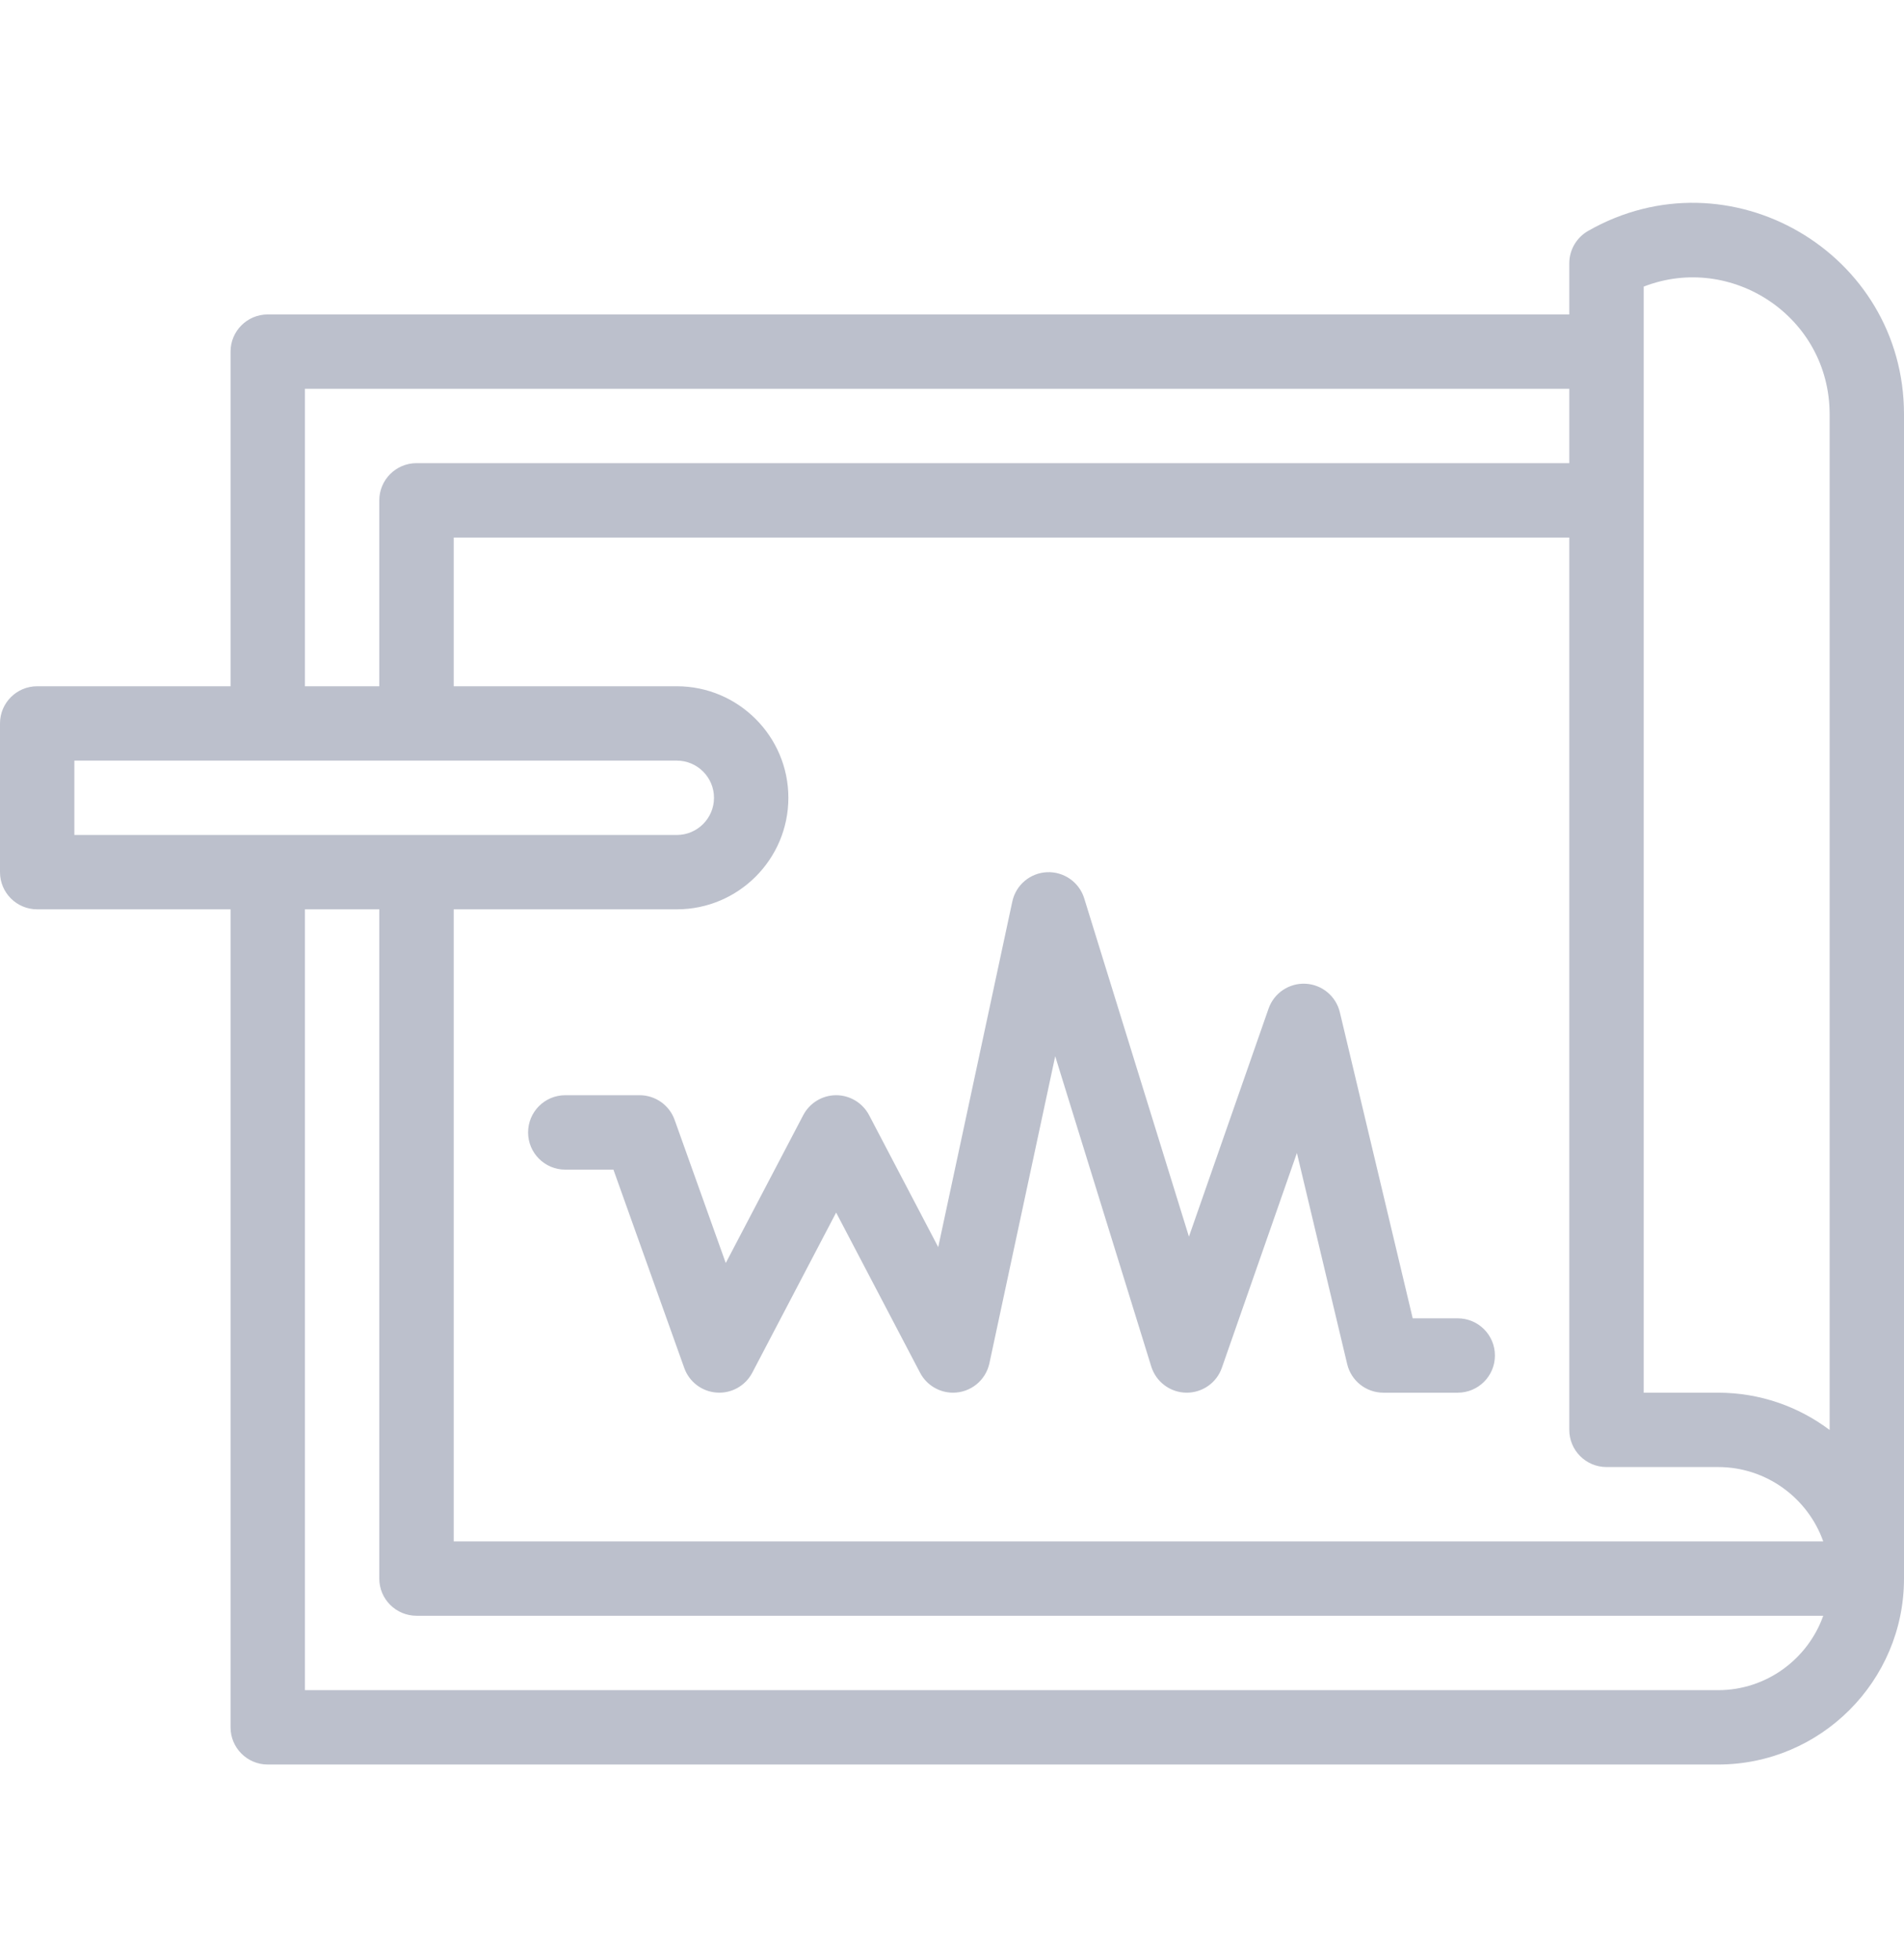
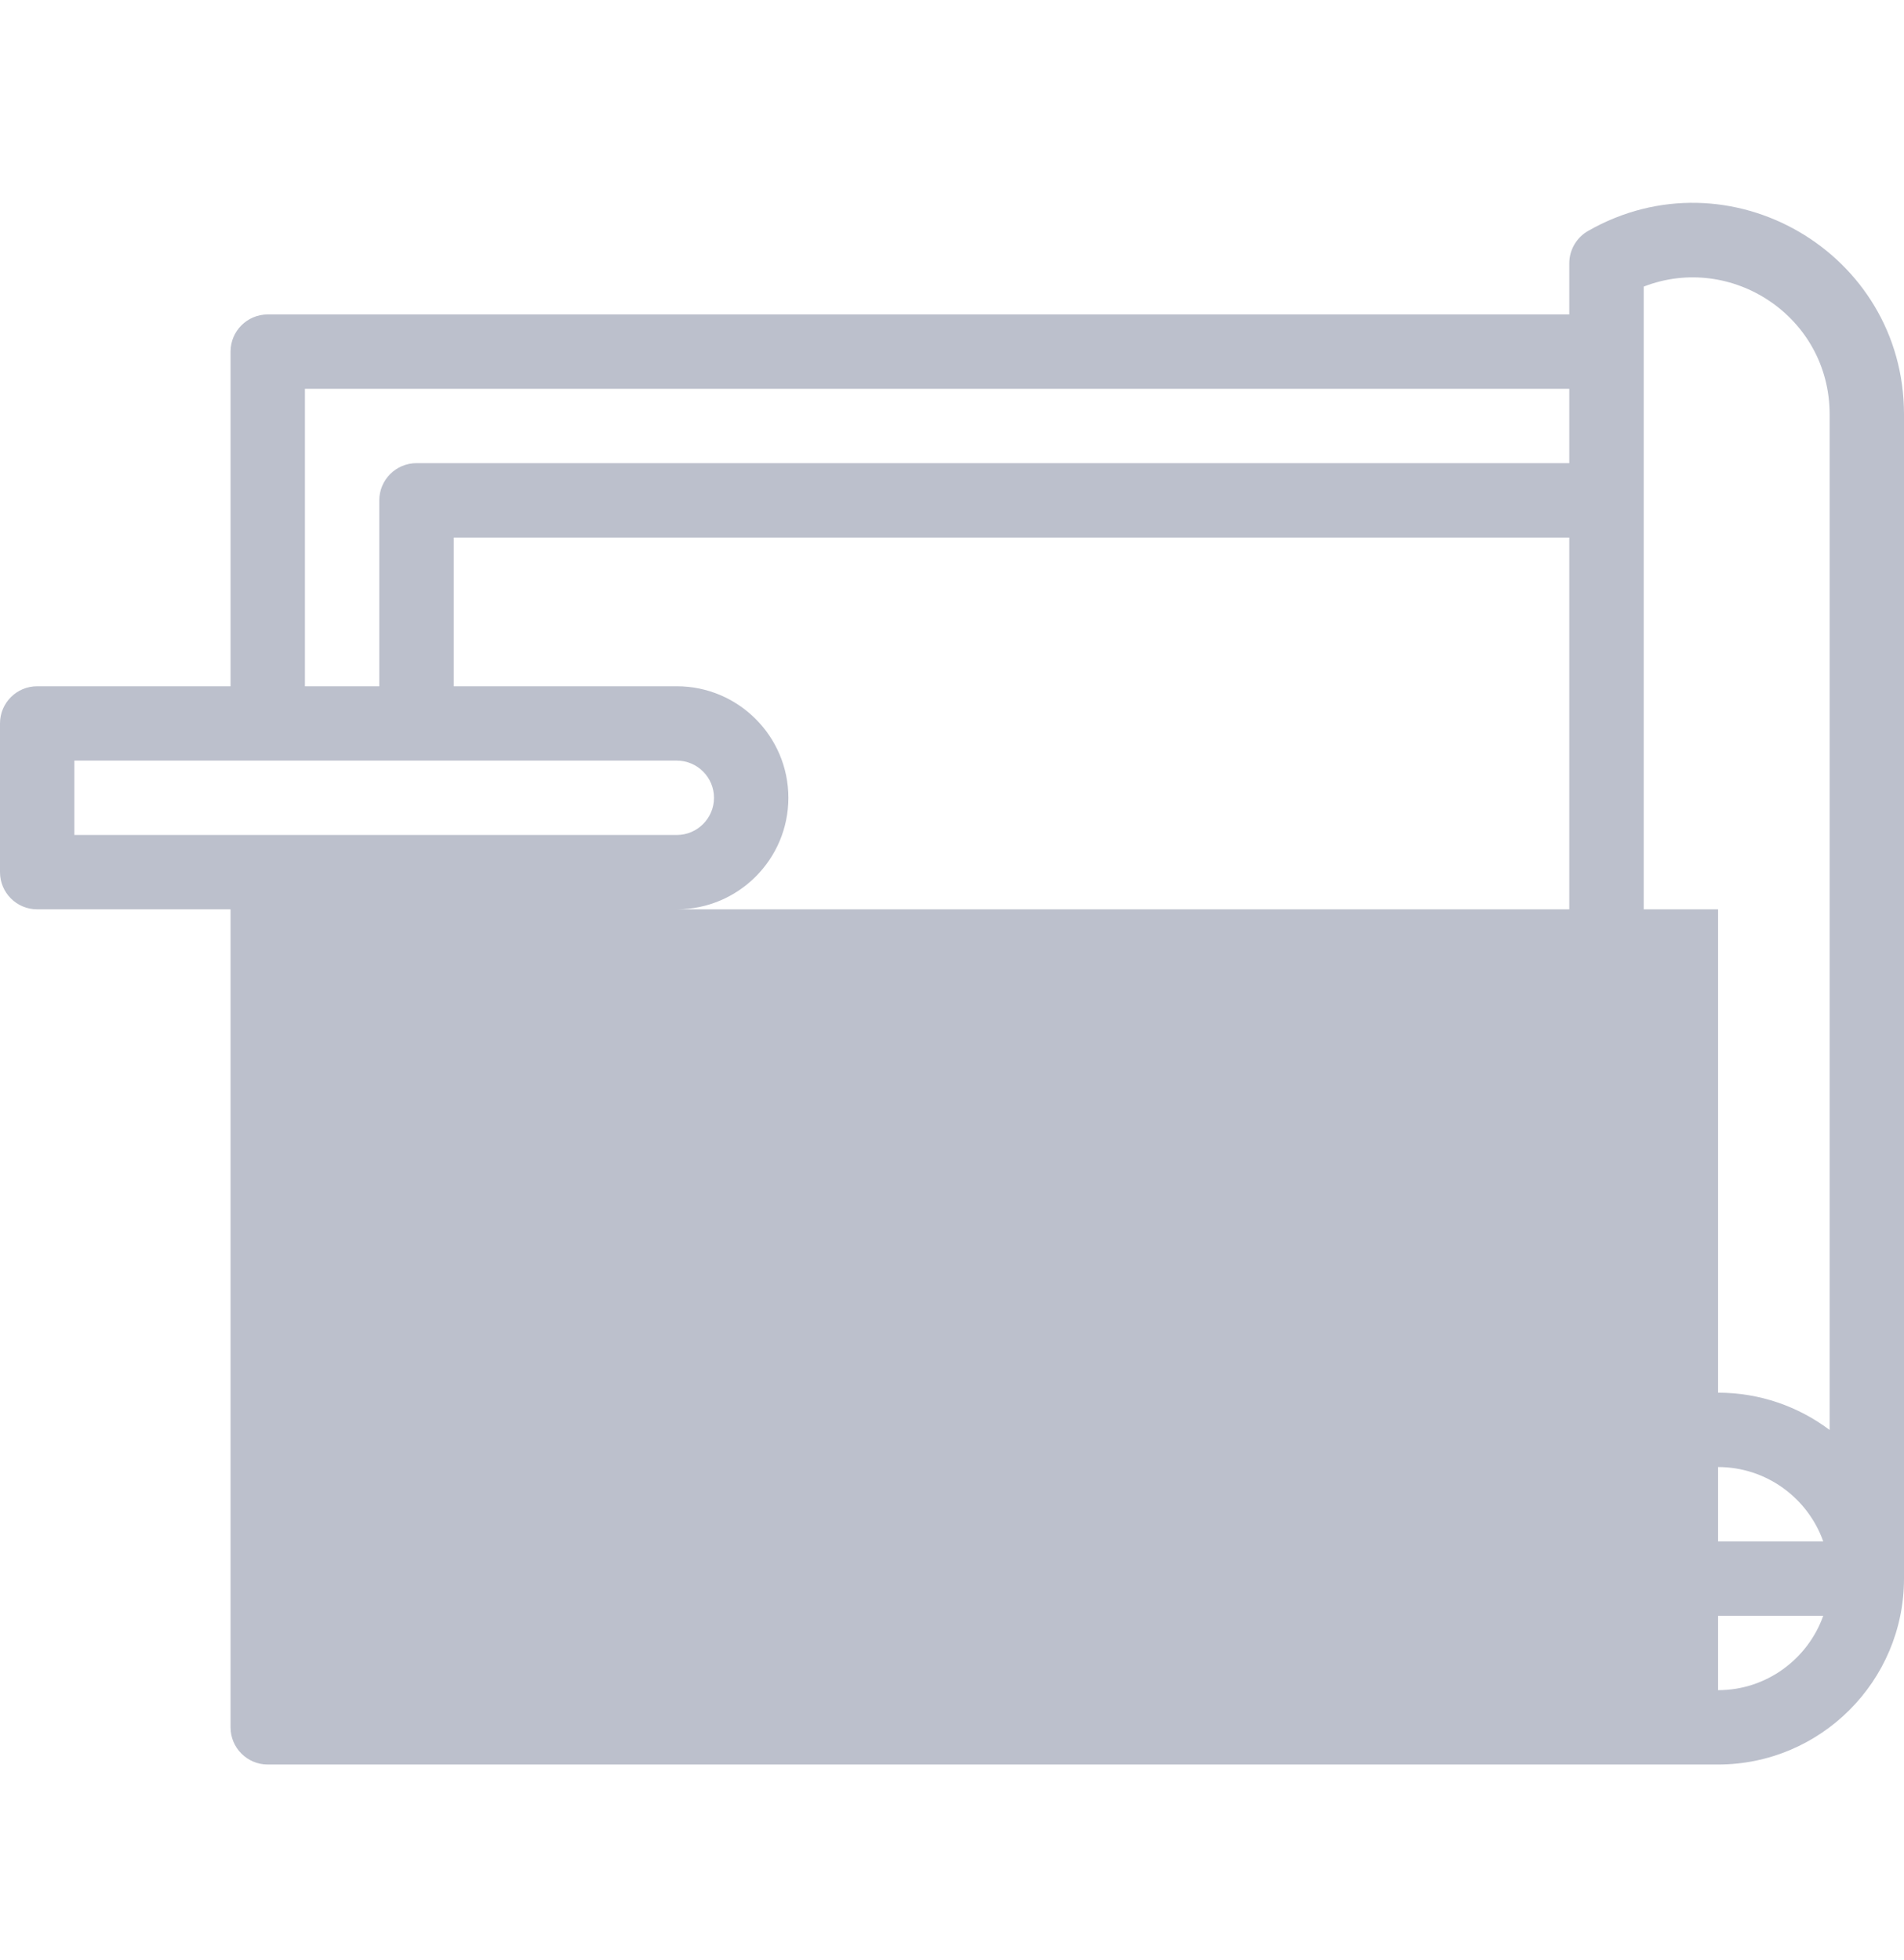
<svg xmlns="http://www.w3.org/2000/svg" width="34" height="35" viewBox="0 0 34 35" fill="none">
-   <path d="M28.358 4.125C28.151 4.244 28.023 4.464 28.023 4.702V5.616H4.781C4.414 5.616 4.117 5.914 4.117 6.28V12.257H0.664C0.297 12.257 0 12.554 0 12.921V15.577C0 15.944 0.297 16.241 0.664 16.241H4.117V30.851C4.117 31.217 4.414 31.515 4.781 31.515H30.68C32.511 31.515 34 30.025 34 28.194V7.4C34 4.506 30.874 2.687 28.358 4.125V4.125ZM29.352 5.119C30.915 4.51 32.672 5.653 32.672 7.4V25.54C32.117 25.122 31.427 24.874 30.68 24.874H29.352C29.352 23.956 29.352 6.443 29.352 5.119V5.119ZM8.102 16.241H12.086C13.184 16.241 14.078 15.348 14.078 14.249C14.078 13.151 13.184 12.257 12.086 12.257H8.102V9.601H28.023V25.538C28.023 25.905 28.321 26.202 28.688 26.202H30.68C31.545 26.202 32.283 26.757 32.558 27.53H8.102V16.241ZM5.445 6.944H28.023V8.272H7.438C7.071 8.272 6.773 8.57 6.773 8.937V12.257H5.445V6.944ZM1.328 13.585H12.086C12.452 13.585 12.75 13.883 12.75 14.249C12.75 14.615 12.452 14.913 12.086 14.913H1.328V13.585ZM30.68 30.187H5.445V16.241H6.773V28.194C6.773 28.561 7.071 28.858 7.438 28.858H32.558C32.283 29.631 31.545 30.187 30.68 30.187Z" fill="#BCC0CC" />
-   <path d="M26.031 23.546H25.227L23.926 18.08C23.858 17.793 23.608 17.585 23.314 17.57C23.02 17.555 22.75 17.736 22.653 18.014L21.231 22.087L19.361 16.045C19.272 15.756 18.997 15.565 18.697 15.578C18.395 15.591 18.14 15.807 18.077 16.102L16.754 22.274L15.52 19.918C15.405 19.699 15.178 19.561 14.931 19.561C14.684 19.561 14.458 19.699 14.343 19.918L12.96 22.558L12.047 20.002C11.953 19.738 11.703 19.561 11.422 19.561H10.094C9.727 19.561 9.43 19.859 9.43 20.226C9.43 20.592 9.727 20.89 10.094 20.89H10.954L12.219 24.433C12.308 24.682 12.535 24.854 12.798 24.872C13.061 24.891 13.31 24.752 13.433 24.518L14.931 21.657L16.43 24.518C16.546 24.739 16.774 24.874 17.018 24.874C17.332 24.874 17.602 24.655 17.668 24.349L18.843 18.865L20.558 24.406C20.643 24.68 20.894 24.869 21.181 24.874C21.468 24.878 21.725 24.7 21.819 24.429L23.159 20.593L24.057 24.364C24.128 24.663 24.396 24.874 24.703 24.874H26.031C26.398 24.874 26.695 24.577 26.695 24.21C26.695 23.843 26.398 23.546 26.031 23.546V23.546Z" fill="#BCC0CC" />
+   <path d="M28.358 4.125C28.151 4.244 28.023 4.464 28.023 4.702V5.616H4.781C4.414 5.616 4.117 5.914 4.117 6.28V12.257H0.664C0.297 12.257 0 12.554 0 12.921V15.577C0 15.944 0.297 16.241 0.664 16.241H4.117V30.851C4.117 31.217 4.414 31.515 4.781 31.515H30.68C32.511 31.515 34 30.025 34 28.194V7.4C34 4.506 30.874 2.687 28.358 4.125V4.125ZM29.352 5.119C30.915 4.51 32.672 5.653 32.672 7.4V25.54C32.117 25.122 31.427 24.874 30.68 24.874H29.352C29.352 23.956 29.352 6.443 29.352 5.119V5.119ZM8.102 16.241H12.086C13.184 16.241 14.078 15.348 14.078 14.249C14.078 13.151 13.184 12.257 12.086 12.257H8.102V9.601H28.023V25.538C28.023 25.905 28.321 26.202 28.688 26.202H30.68C31.545 26.202 32.283 26.757 32.558 27.53H8.102V16.241ZM5.445 6.944H28.023V8.272H7.438C7.071 8.272 6.773 8.57 6.773 8.937V12.257H5.445V6.944ZM1.328 13.585H12.086C12.452 13.585 12.75 13.883 12.75 14.249C12.75 14.615 12.452 14.913 12.086 14.913H1.328V13.585ZM30.68 30.187V16.241H6.773V28.194C6.773 28.561 7.071 28.858 7.438 28.858H32.558C32.283 29.631 31.545 30.187 30.68 30.187Z" fill="#BCC0CC" />
</svg>